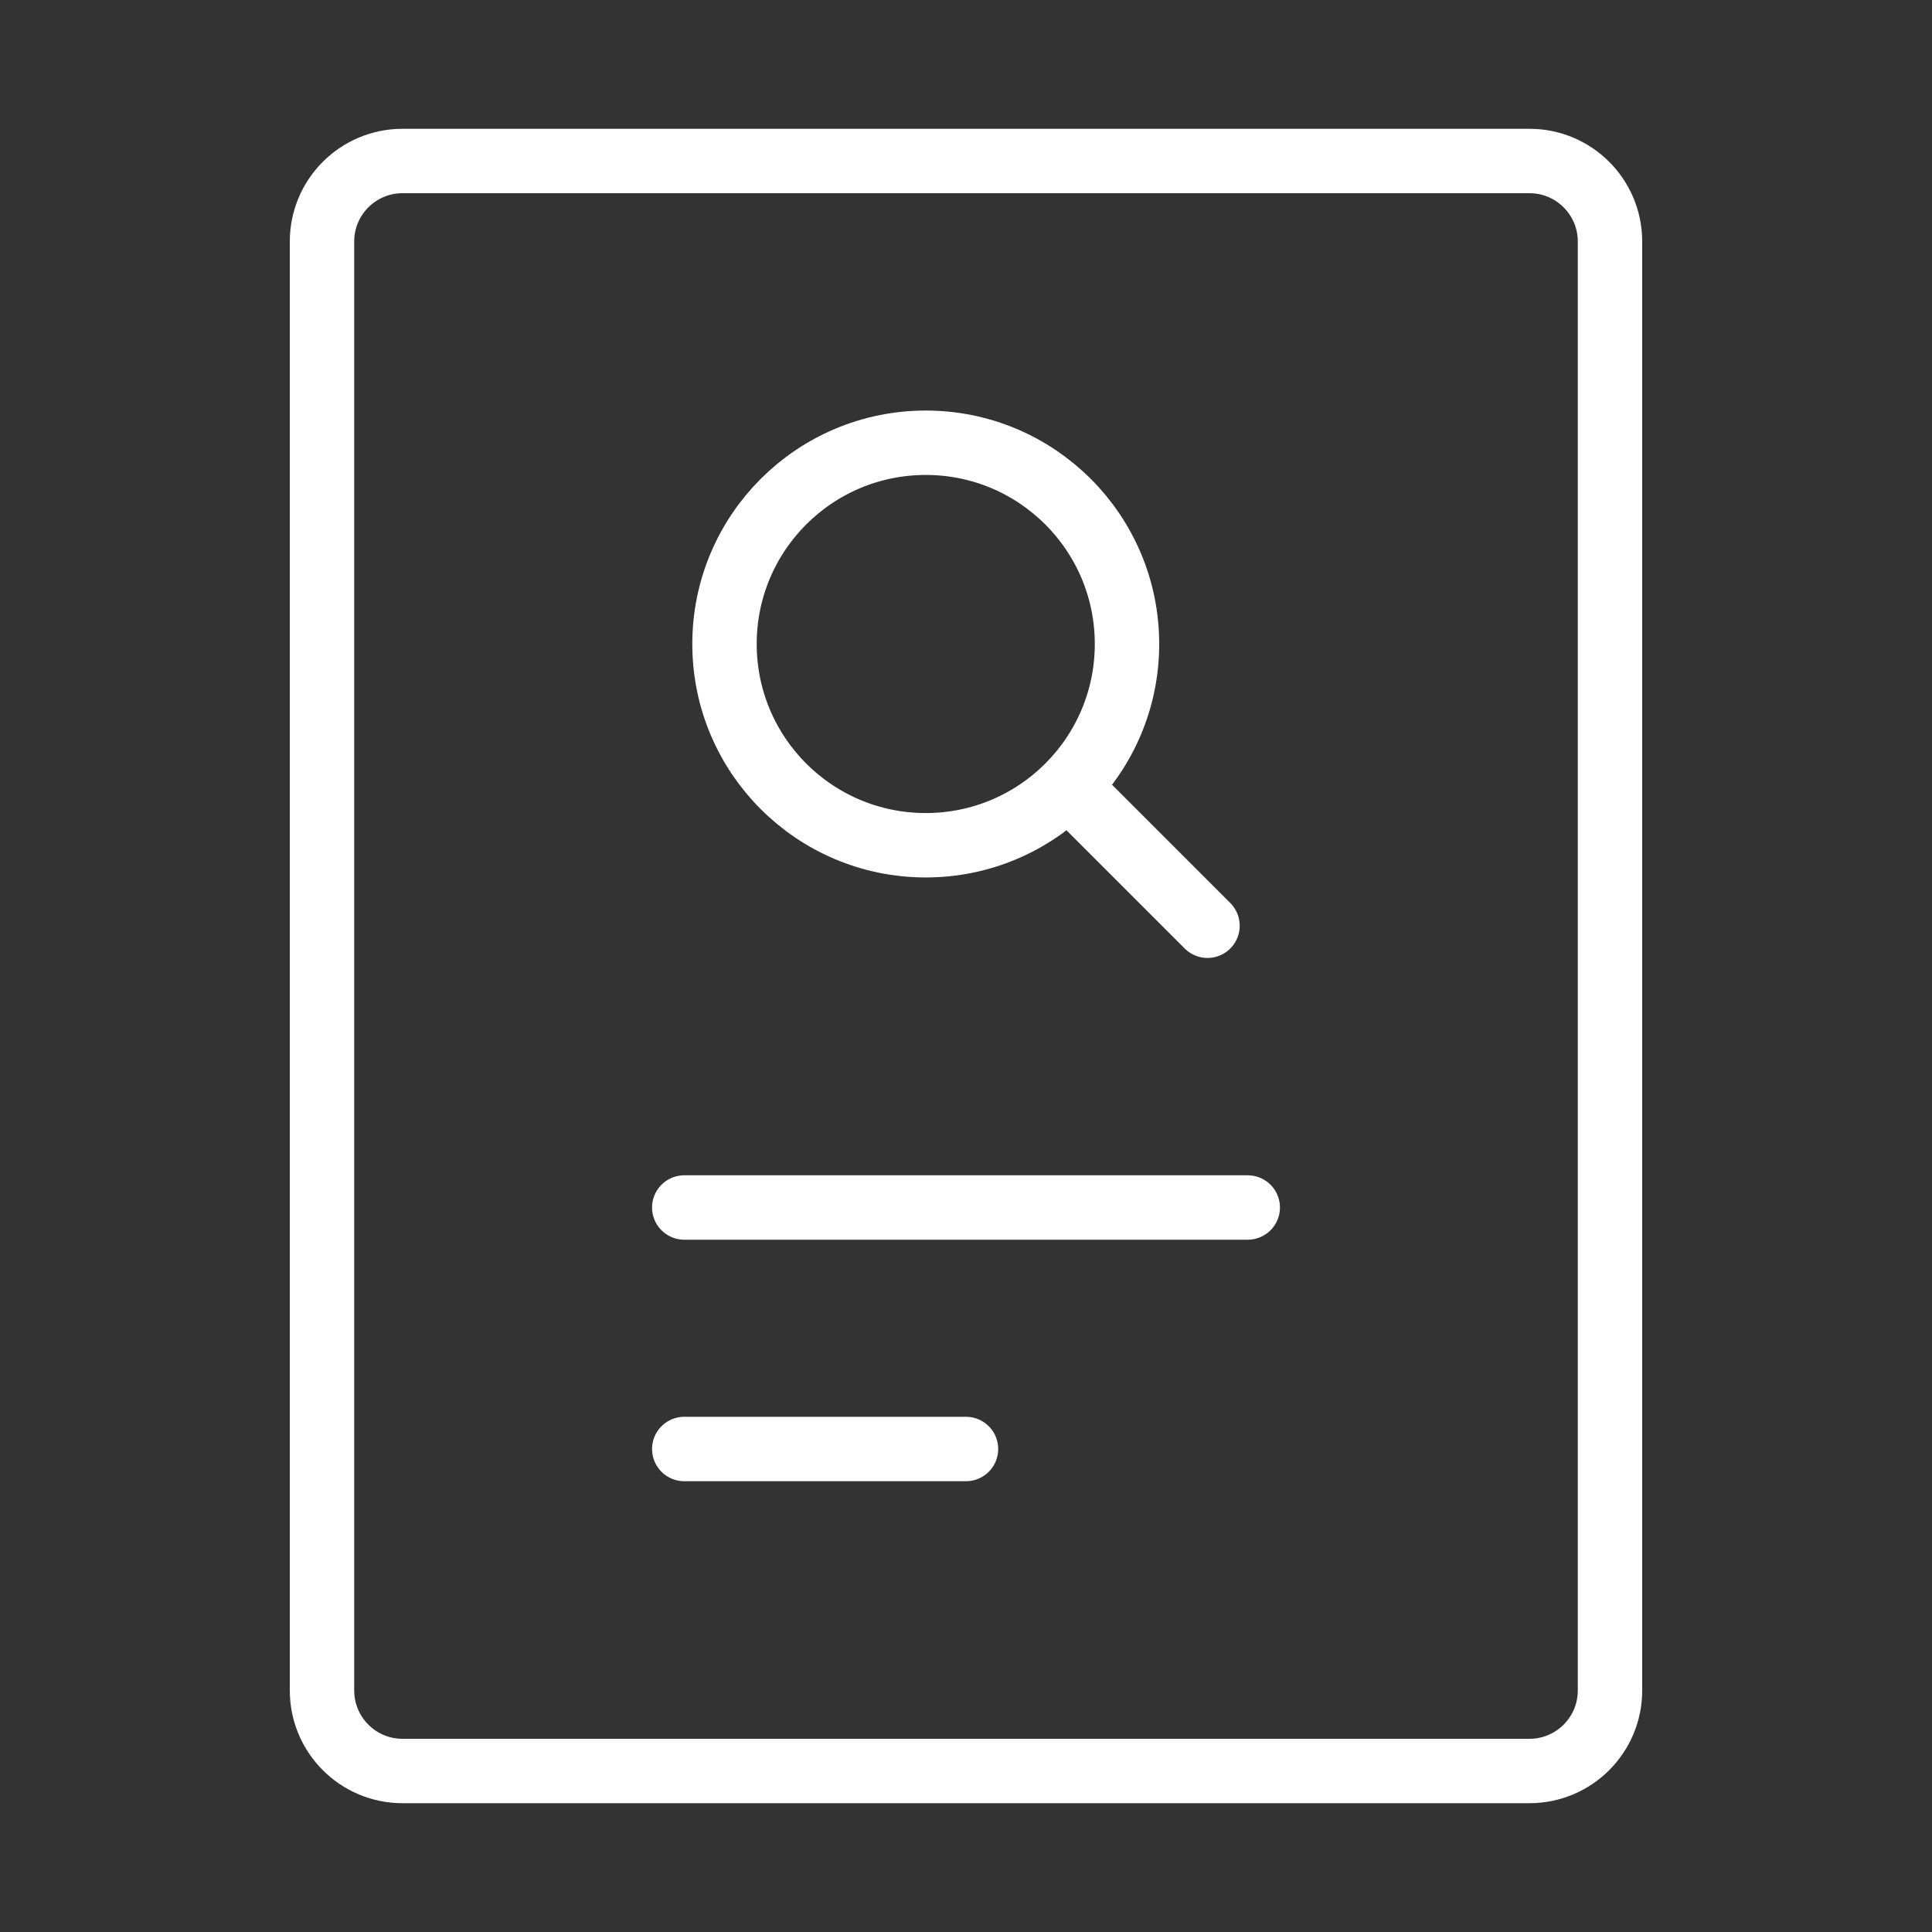
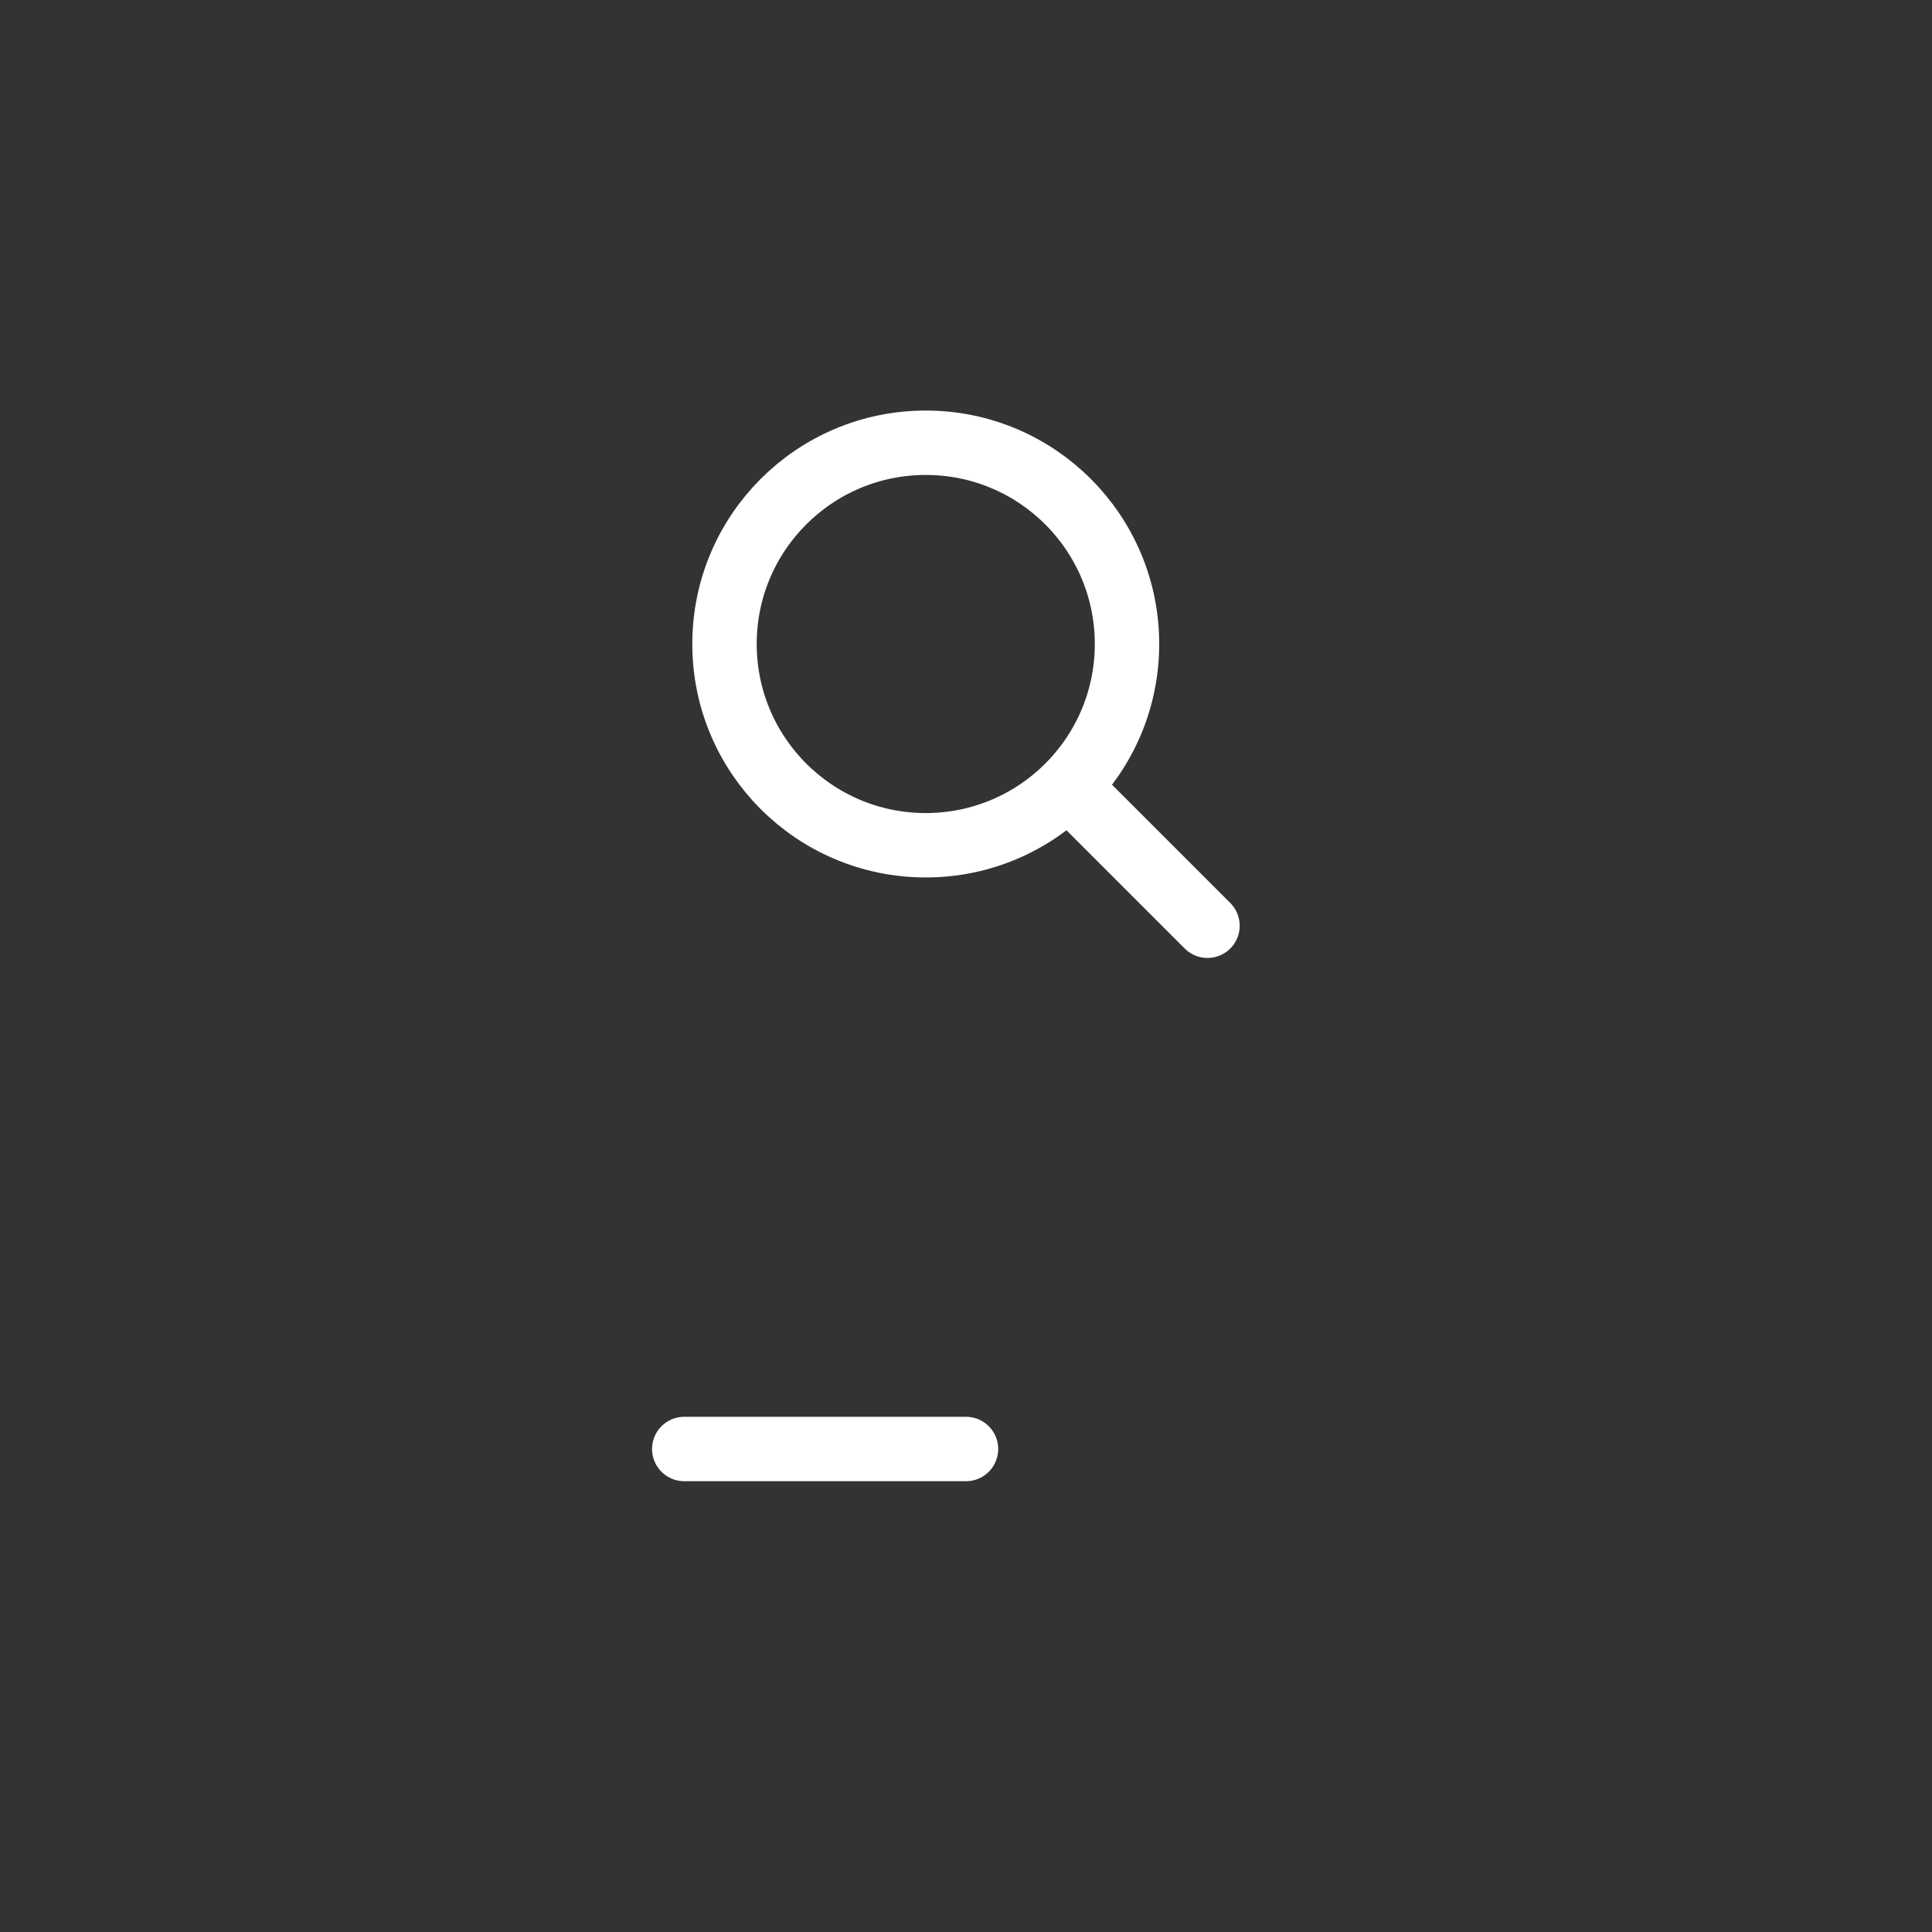
<svg xmlns="http://www.w3.org/2000/svg" width="30" height="30" viewBox="0 0 30 30" fill="none">
  <rect x="0" y="0" width="30" height="30" fill="#333333" stroke="none" />
-   <path d="M23.75 2.5H6.25C5.56 2.5 5 3.06 5 3.75V26.25C5 26.94 5.56 27.5 6.25 27.5H23.75C24.44 27.5 25 26.94 25 26.25V3.75C25 3.06 24.44 2.5 23.75 2.5Z" stroke="white" stroke-linecap="round" stroke-linejoin="round" />
  <path d="M18.75 14.375L16.585 12.21M16.585 12.21C17.15 11.644 17.5 10.863 17.5 10C17.5 8.274 16.101 6.875 14.375 6.875C12.649 6.875 11.25 8.274 11.25 10C11.25 11.726 12.649 13.125 14.375 13.125C15.238 13.125 16.019 12.775 16.585 12.21Z" stroke="white" stroke-linecap="round" stroke-linejoin="round" />
-   <path d="M10.625 18.75H19.375" stroke="white" stroke-linecap="round" stroke-linejoin="round" />
  <path d="M10.625 22.5H15" stroke="white" stroke-linecap="round" stroke-linejoin="round" />
</svg>